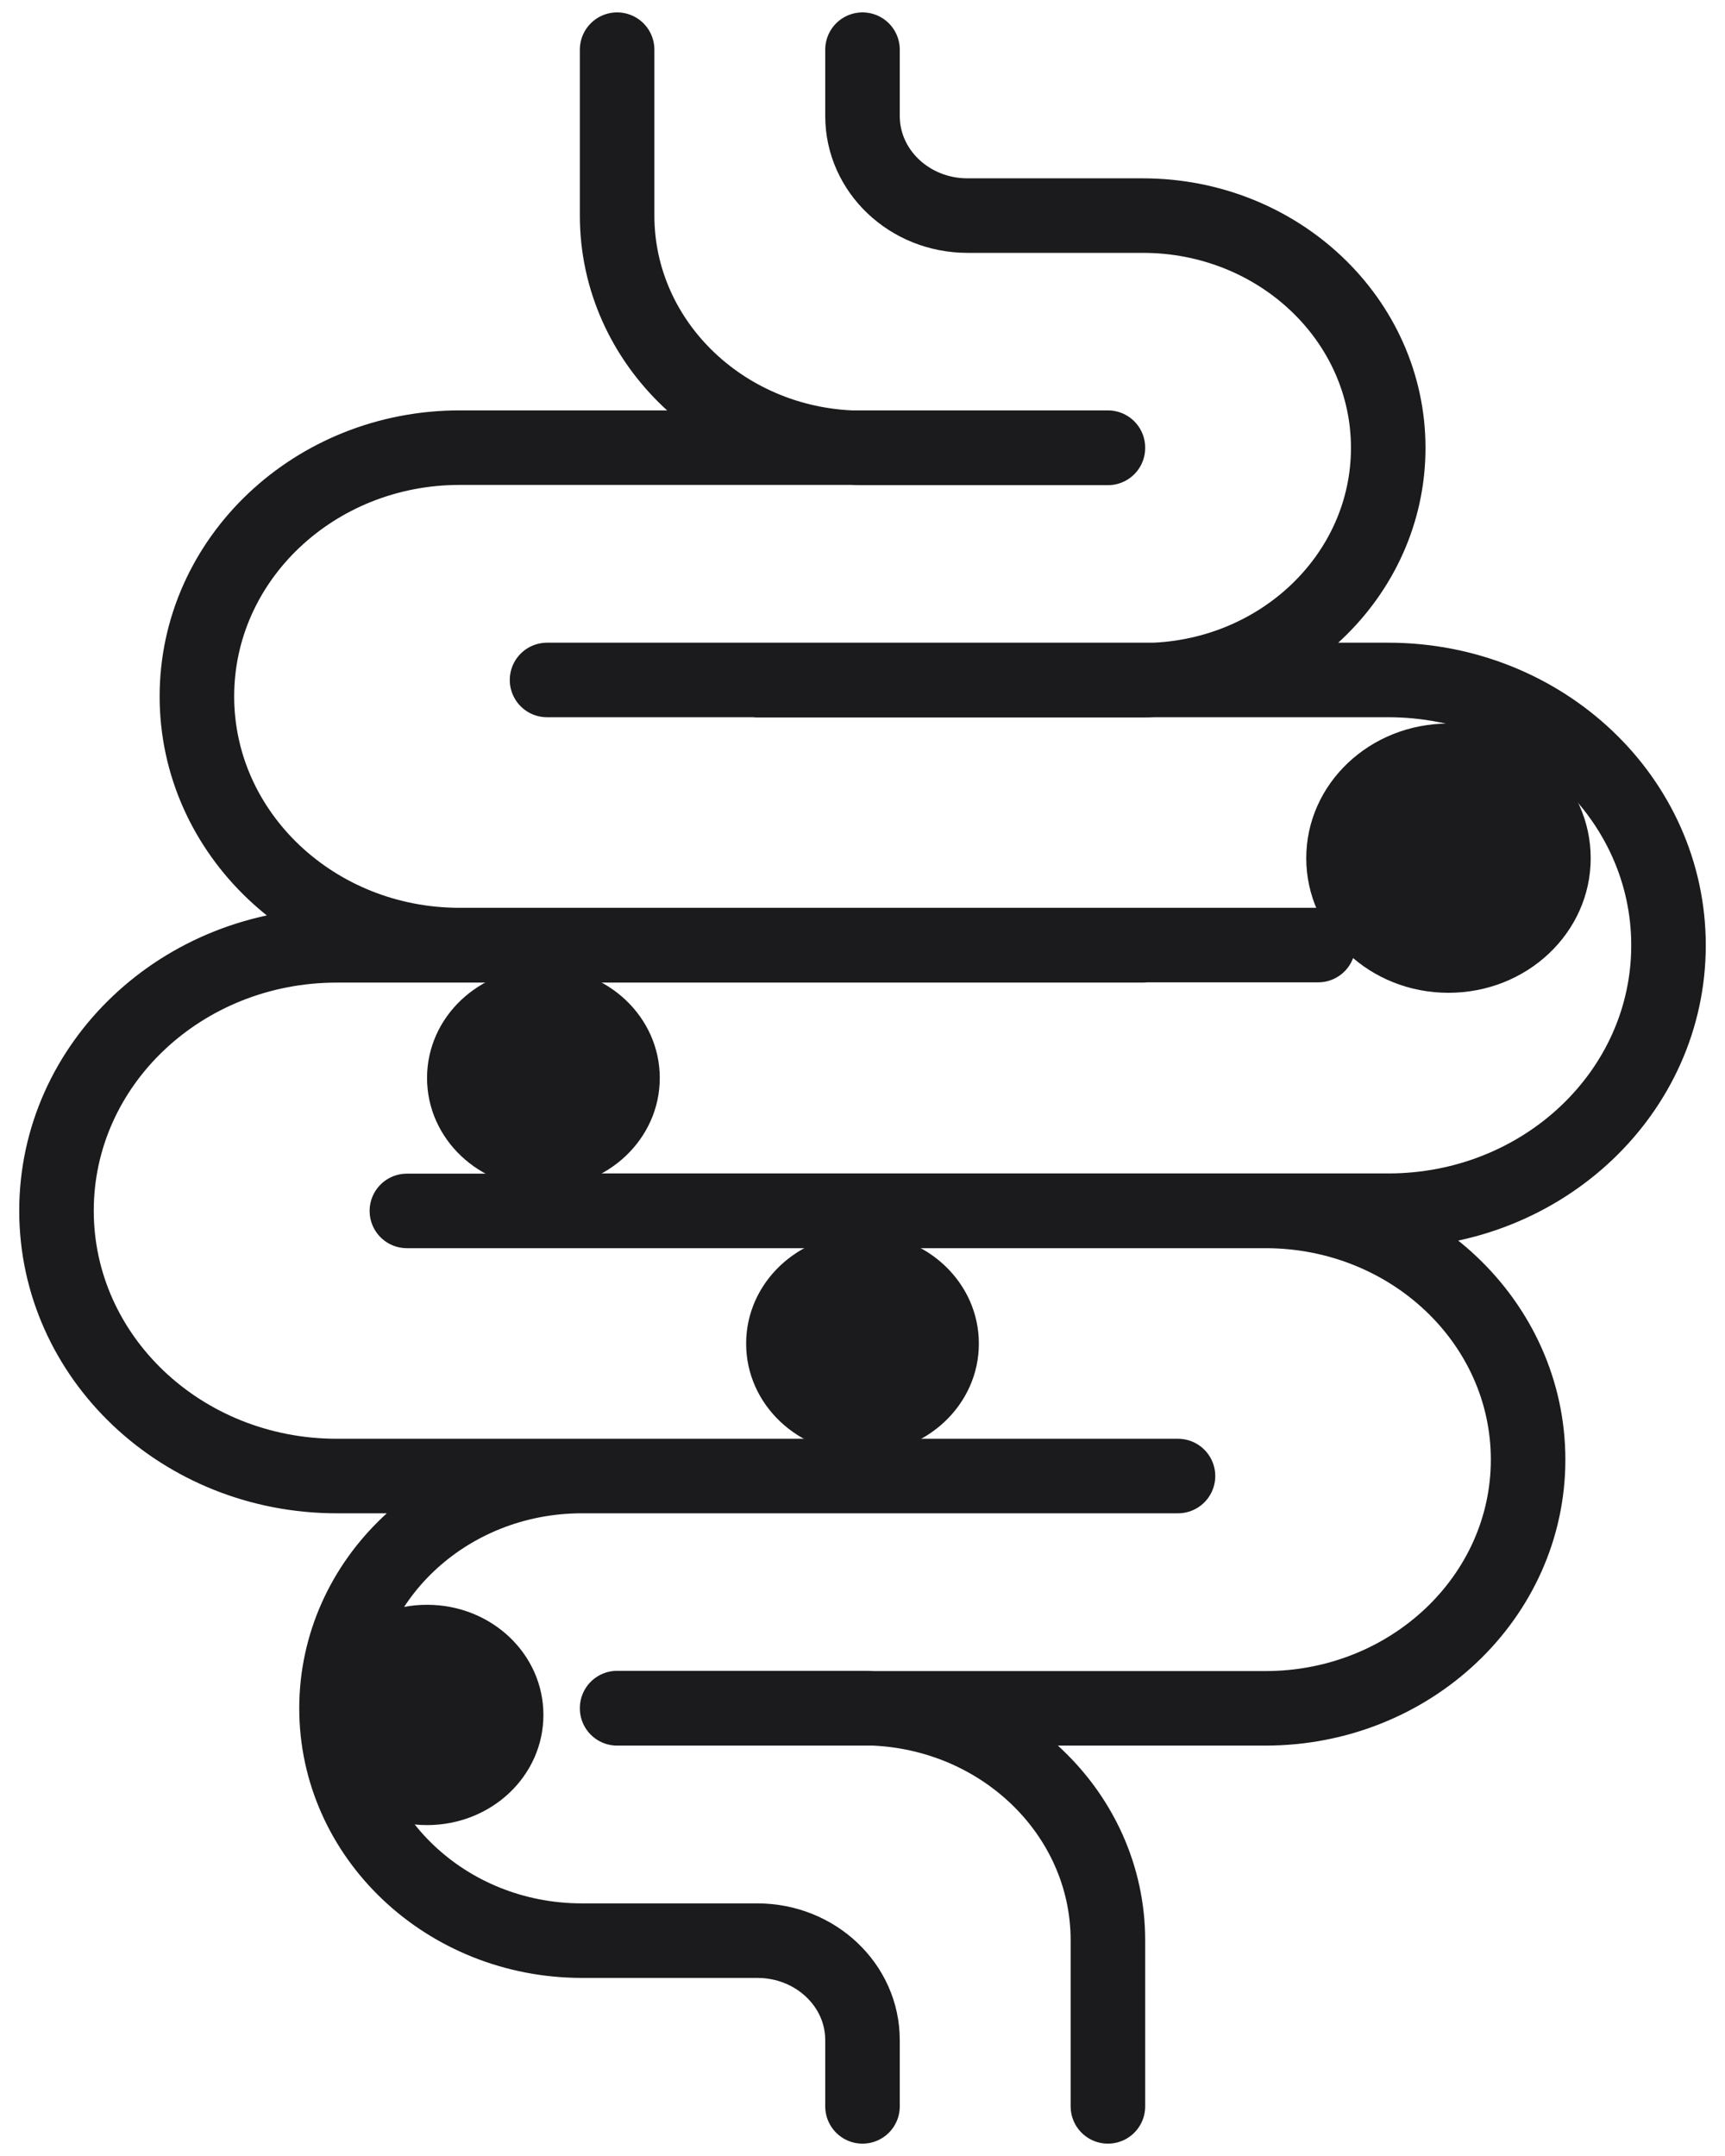
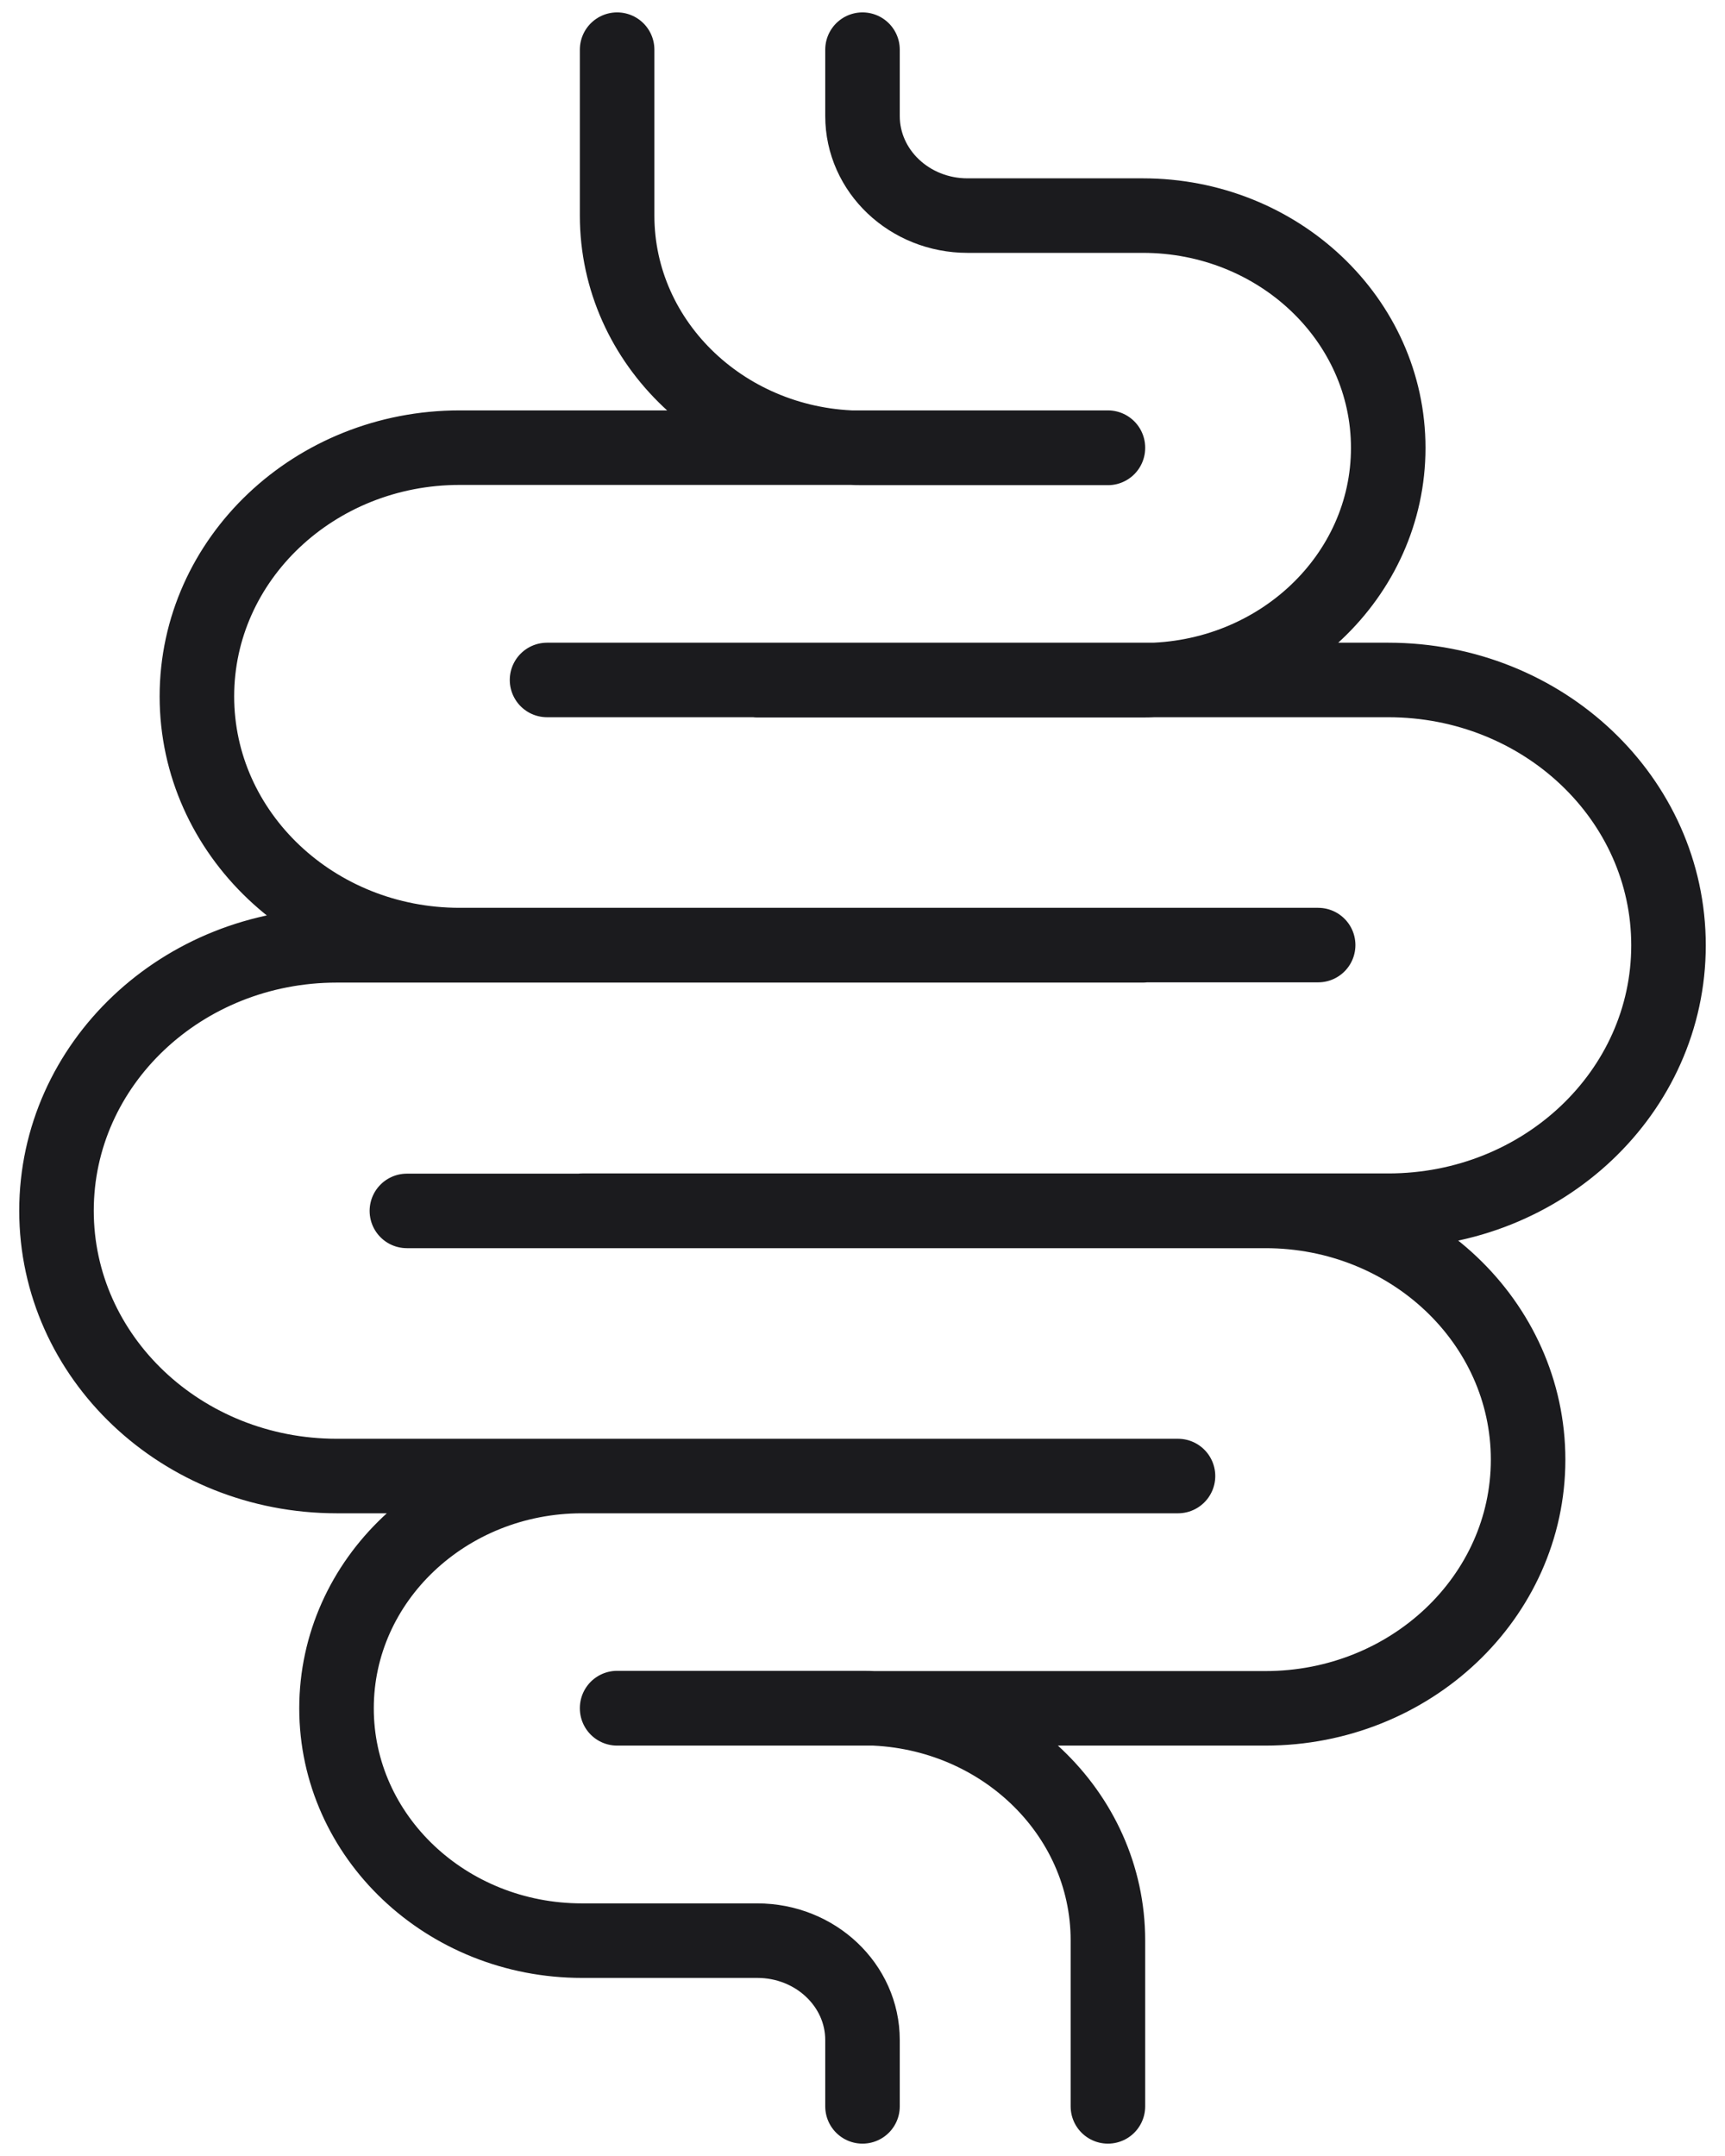
<svg xmlns="http://www.w3.org/2000/svg" width="48" height="60" viewBox="0 0 48 60" fill="none">
  <g id="ikona">
    <path id="Vector" d="M24 58.619V56.773C24 55.247 22.691 54.007 21.072 54.007H16.193C12.423 54.007 9.364 51.112 9.364 47.542C9.364 43.972 12.423 41.077 16.193 41.077H23.022M30.829 58.619V54C30.829 50.43 27.771 47.535 24 47.535H17.172M17.172 47.542H35.211C39.247 47.542 42.521 44.442 42.521 40.621C42.521 36.799 39.247 33.699 35.211 33.699H11.322M24 1.382V3.228C24 4.761 25.31 6 26.922 6H31.8C35.571 6 38.629 8.896 38.629 12.465C38.629 16.035 35.571 18.93 31.8 18.93H21.072M17.172 1.382V6C17.172 9.57 20.23 12.465 24 12.465H30.829M30.829 12.458H12.79C8.753 12.458 5.479 15.558 5.479 19.38C5.479 23.201 8.753 26.301 12.79 26.301H36.679M32.779 41.077H9.372C5.062 41.077 1.572 37.773 1.572 33.693C1.572 29.612 5.062 26.308 9.372 26.308H31.8M15.222 18.923H38.629C42.939 18.923 46.428 22.227 46.428 26.308C46.428 30.389 42.939 33.693 38.629 33.693H16.2" stroke="#1B1B1E" stroke-width="2.074" stroke-linecap="round" stroke-linejoin="round" />
-     <path id="Vector_2" d="M40.305 27.629C42.493 27.629 44.263 25.953 44.263 23.883C44.263 21.812 42.493 20.136 40.305 20.136C38.118 20.136 36.348 21.812 36.348 23.883C36.348 25.953 38.118 27.629 40.305 27.629Z" fill="#1B1B1E" />
-     <path id="Vector_3" d="M15.121 33.066C16.913 33.066 18.359 31.696 18.359 30C18.359 28.304 16.913 26.935 15.121 26.935C13.329 26.935 11.883 28.304 11.883 30C11.883 31.696 13.329 33.066 15.121 33.066Z" fill="#1B1B1E" />
-     <path id="Vector_4" d="M24 40.457C25.792 40.457 27.238 39.088 27.238 37.392C27.238 35.695 25.792 34.326 24 34.326C22.209 34.326 20.762 35.695 20.762 37.392C20.762 39.088 22.209 40.457 24 40.457Z" fill="#1B1B1E" />
-     <path id="Vector_5" d="M11.883 50.791C13.675 50.791 15.121 49.422 15.121 47.726C15.121 46.029 13.675 44.66 11.883 44.66C10.091 44.66 8.645 46.029 8.645 47.726C8.645 49.422 10.091 50.791 11.883 50.791Z" fill="#1B1B1E" />
  </g>
</svg>